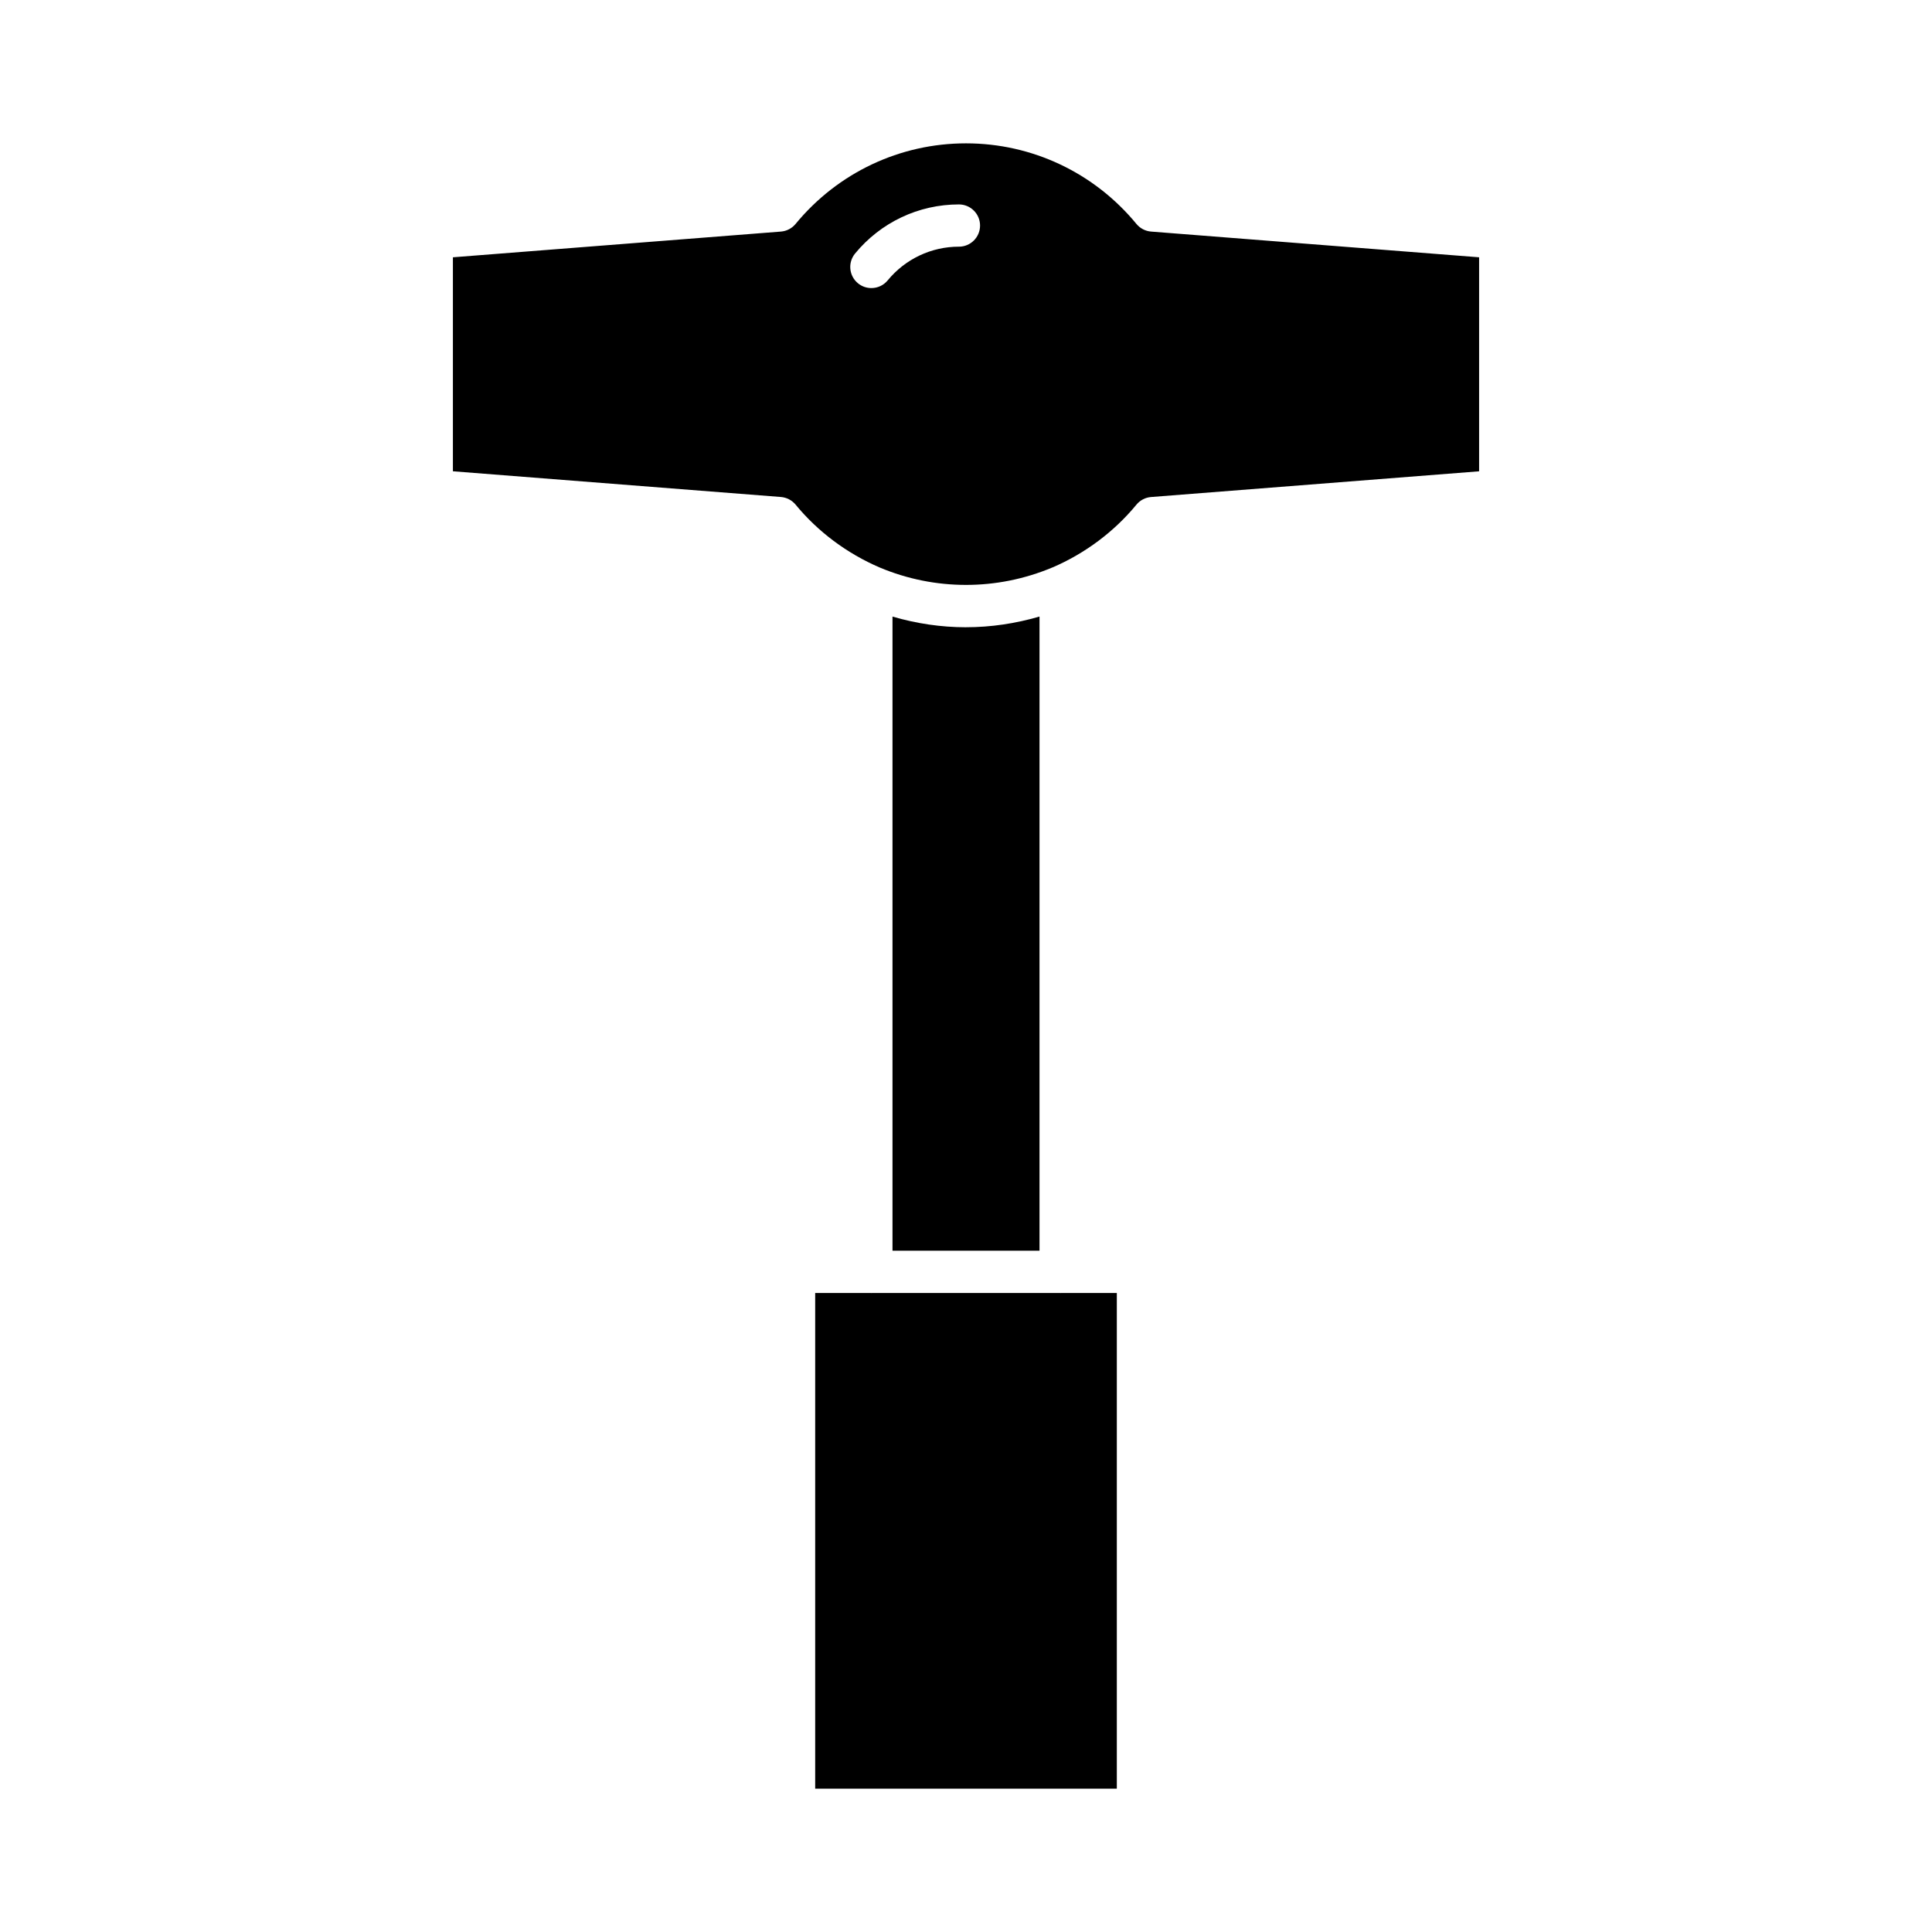
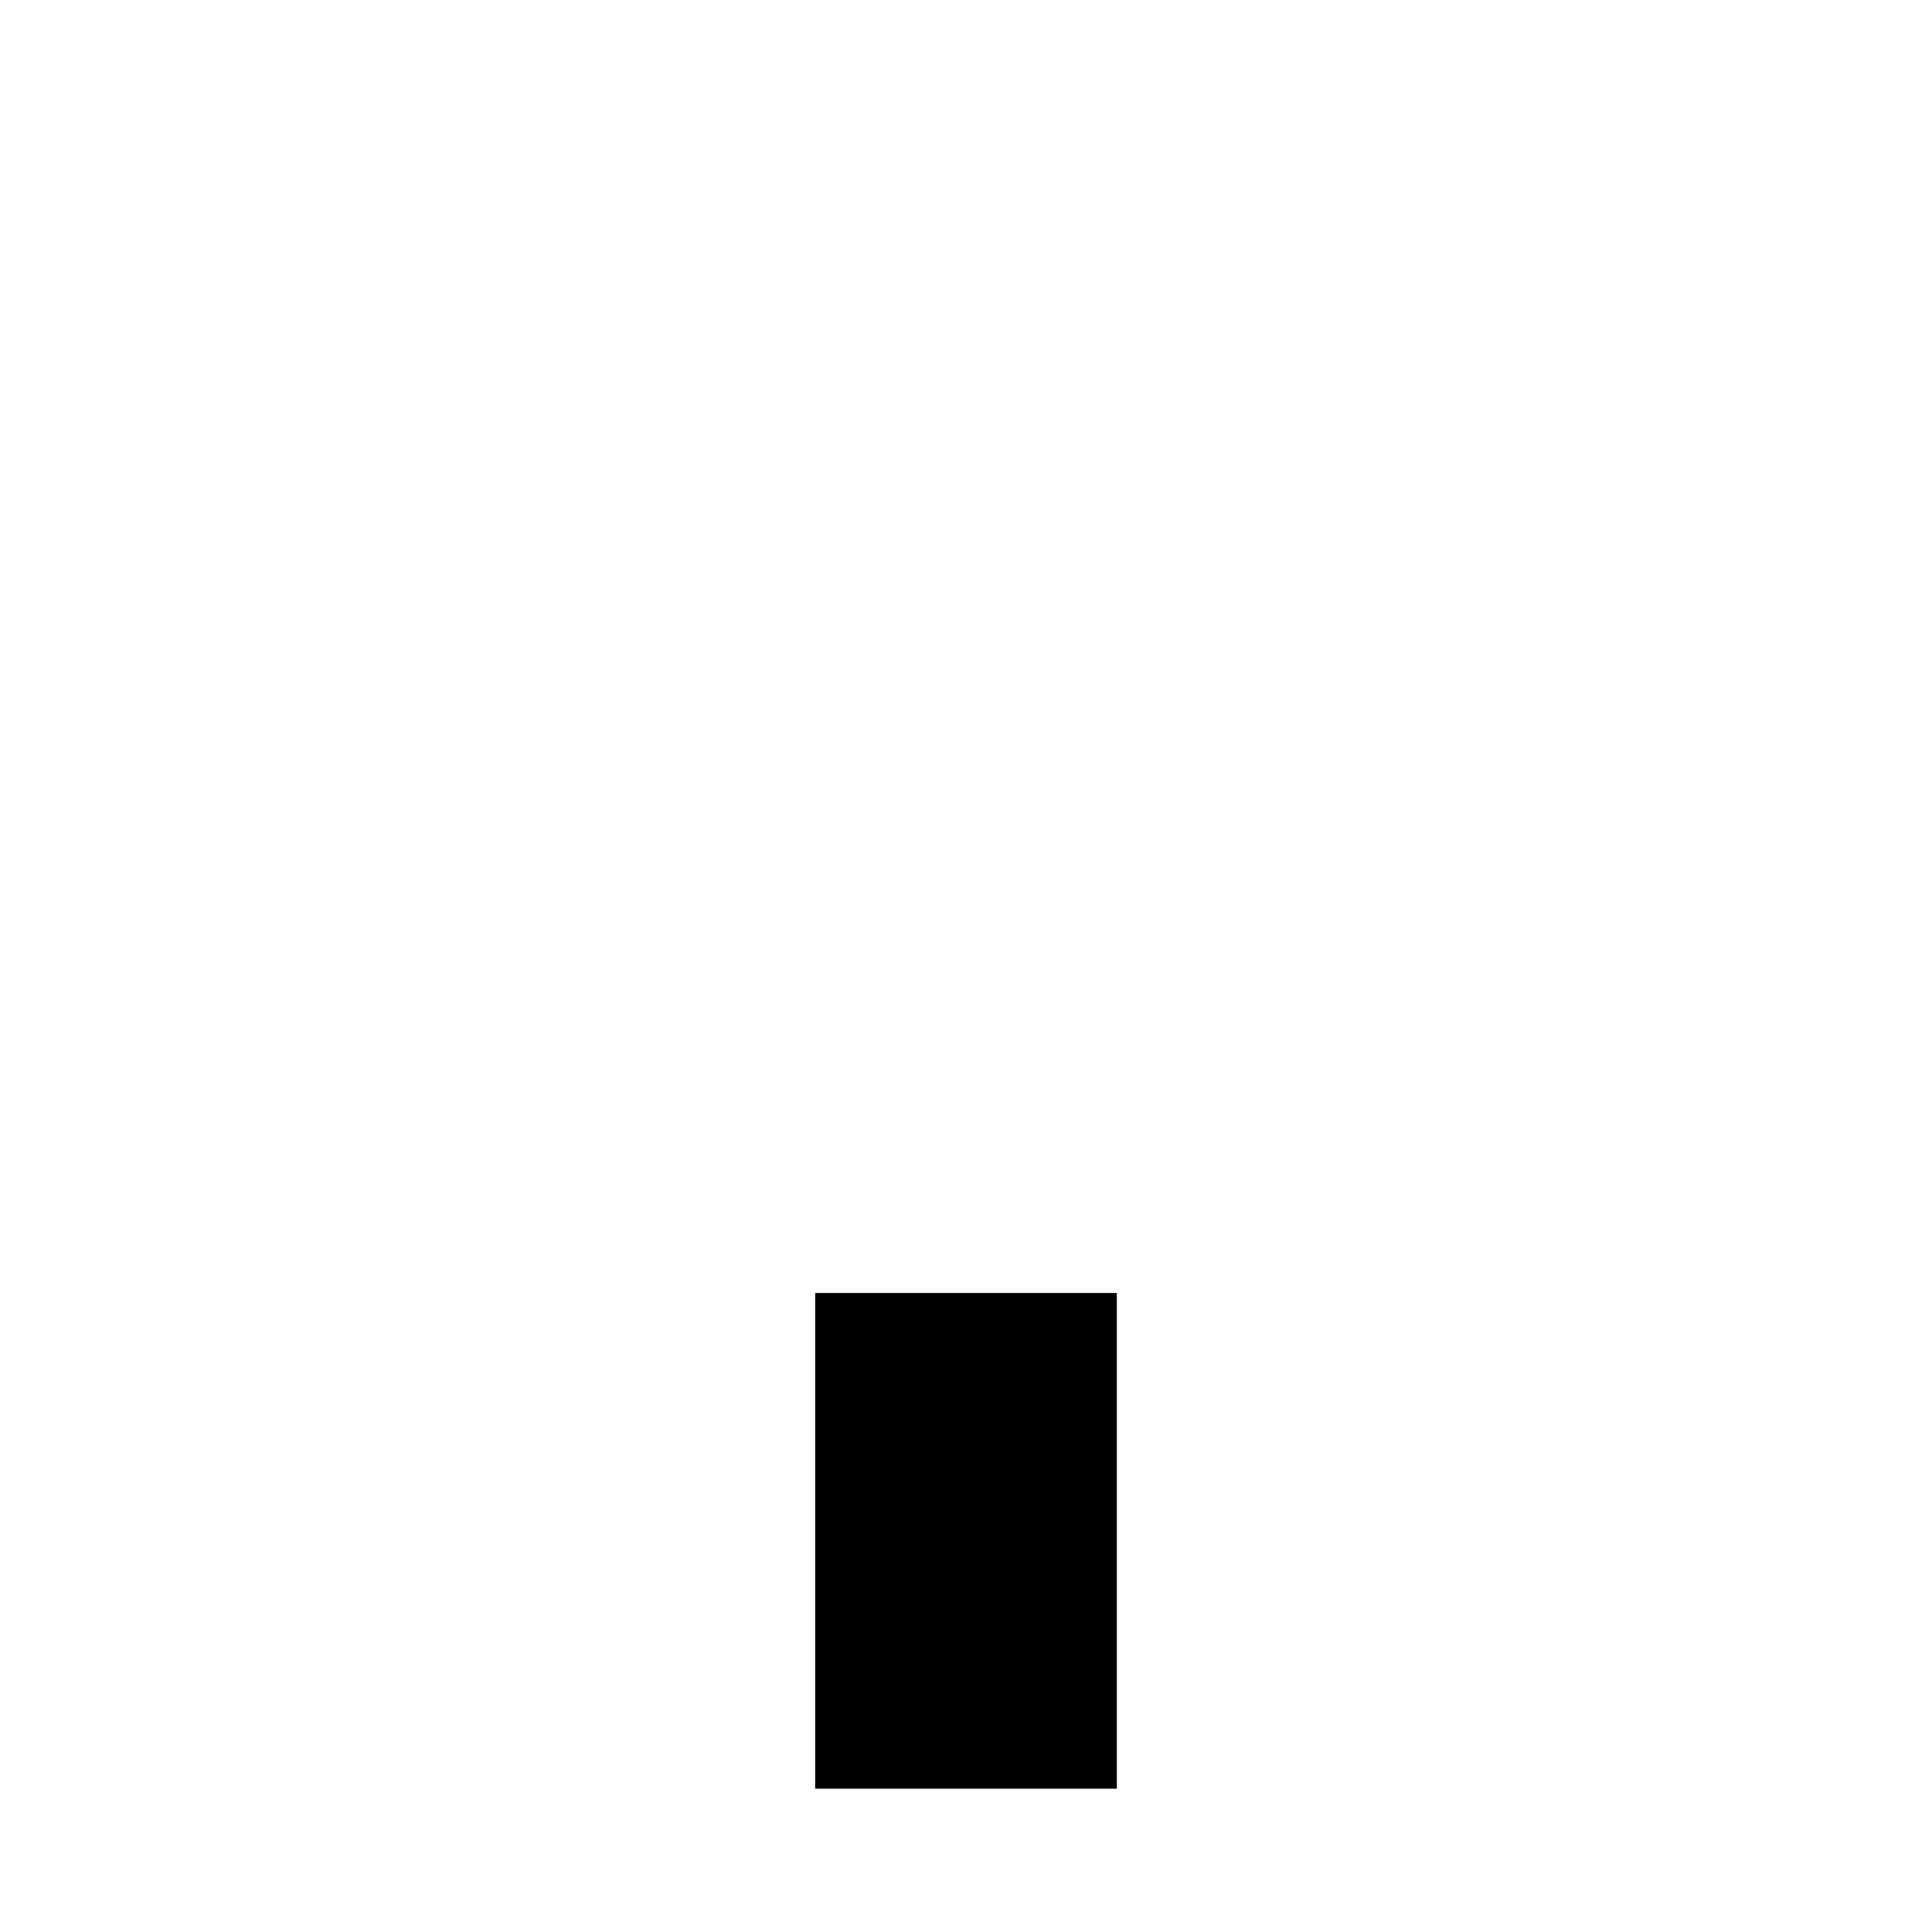
<svg xmlns="http://www.w3.org/2000/svg" fill="#000000" width="800px" height="800px" version="1.1" viewBox="144 144 512 512">
  <g>
    <path d="m425.08 486.68c-0.039 0-0.07-0.02-0.109-0.023h-49.941c-0.039 0-0.07 0.023-0.109 0.023-0.039 0-0.07-0.02-0.109-0.023h-14.781v131.36h79.938v-131.36h-14.781c-0.035 0-0.07 0.023-0.105 0.023z" />
-     <path d="m400 310.23c-6.617 0-13.133-0.98-19.48-2.828v168.05h38.961v-168.06c-6.356 1.852-12.871 2.832-19.48 2.832z" />
-     <path d="m449.05 205.37c-1.516-0.121-2.918-0.852-3.883-2.023-11.184-13.574-27.645-21.359-45.164-21.359-17.523 0-33.984 7.785-45.164 21.359-0.969 1.172-2.367 1.902-3.883 2.023l-86.93 6.816v56.707l86.926 6.816c1.516 0.121 2.918 0.852 3.887 2.023 5.898 7.168 13.605 12.934 22.289 16.66 14.621 6.148 31.07 6.168 45.77-0.012l0.008 0.004h0.004c8.648-3.715 16.355-9.477 22.254-16.645 0.969-1.176 2.371-1.906 3.887-2.023l86.926-6.816v-56.715zm-50.922 4c-7.324 0-14.207 3.254-18.883 8.934-1.105 1.344-2.707 2.039-4.324 2.039-1.254 0-2.516-0.418-3.555-1.277-2.387-1.965-2.727-5.492-0.762-7.879 6.812-8.27 16.844-13.012 27.523-13.012 3.09 0 5.598 2.508 5.598 5.598 0 3.09-2.508 5.598-5.598 5.598z" />
  </g>
</svg>